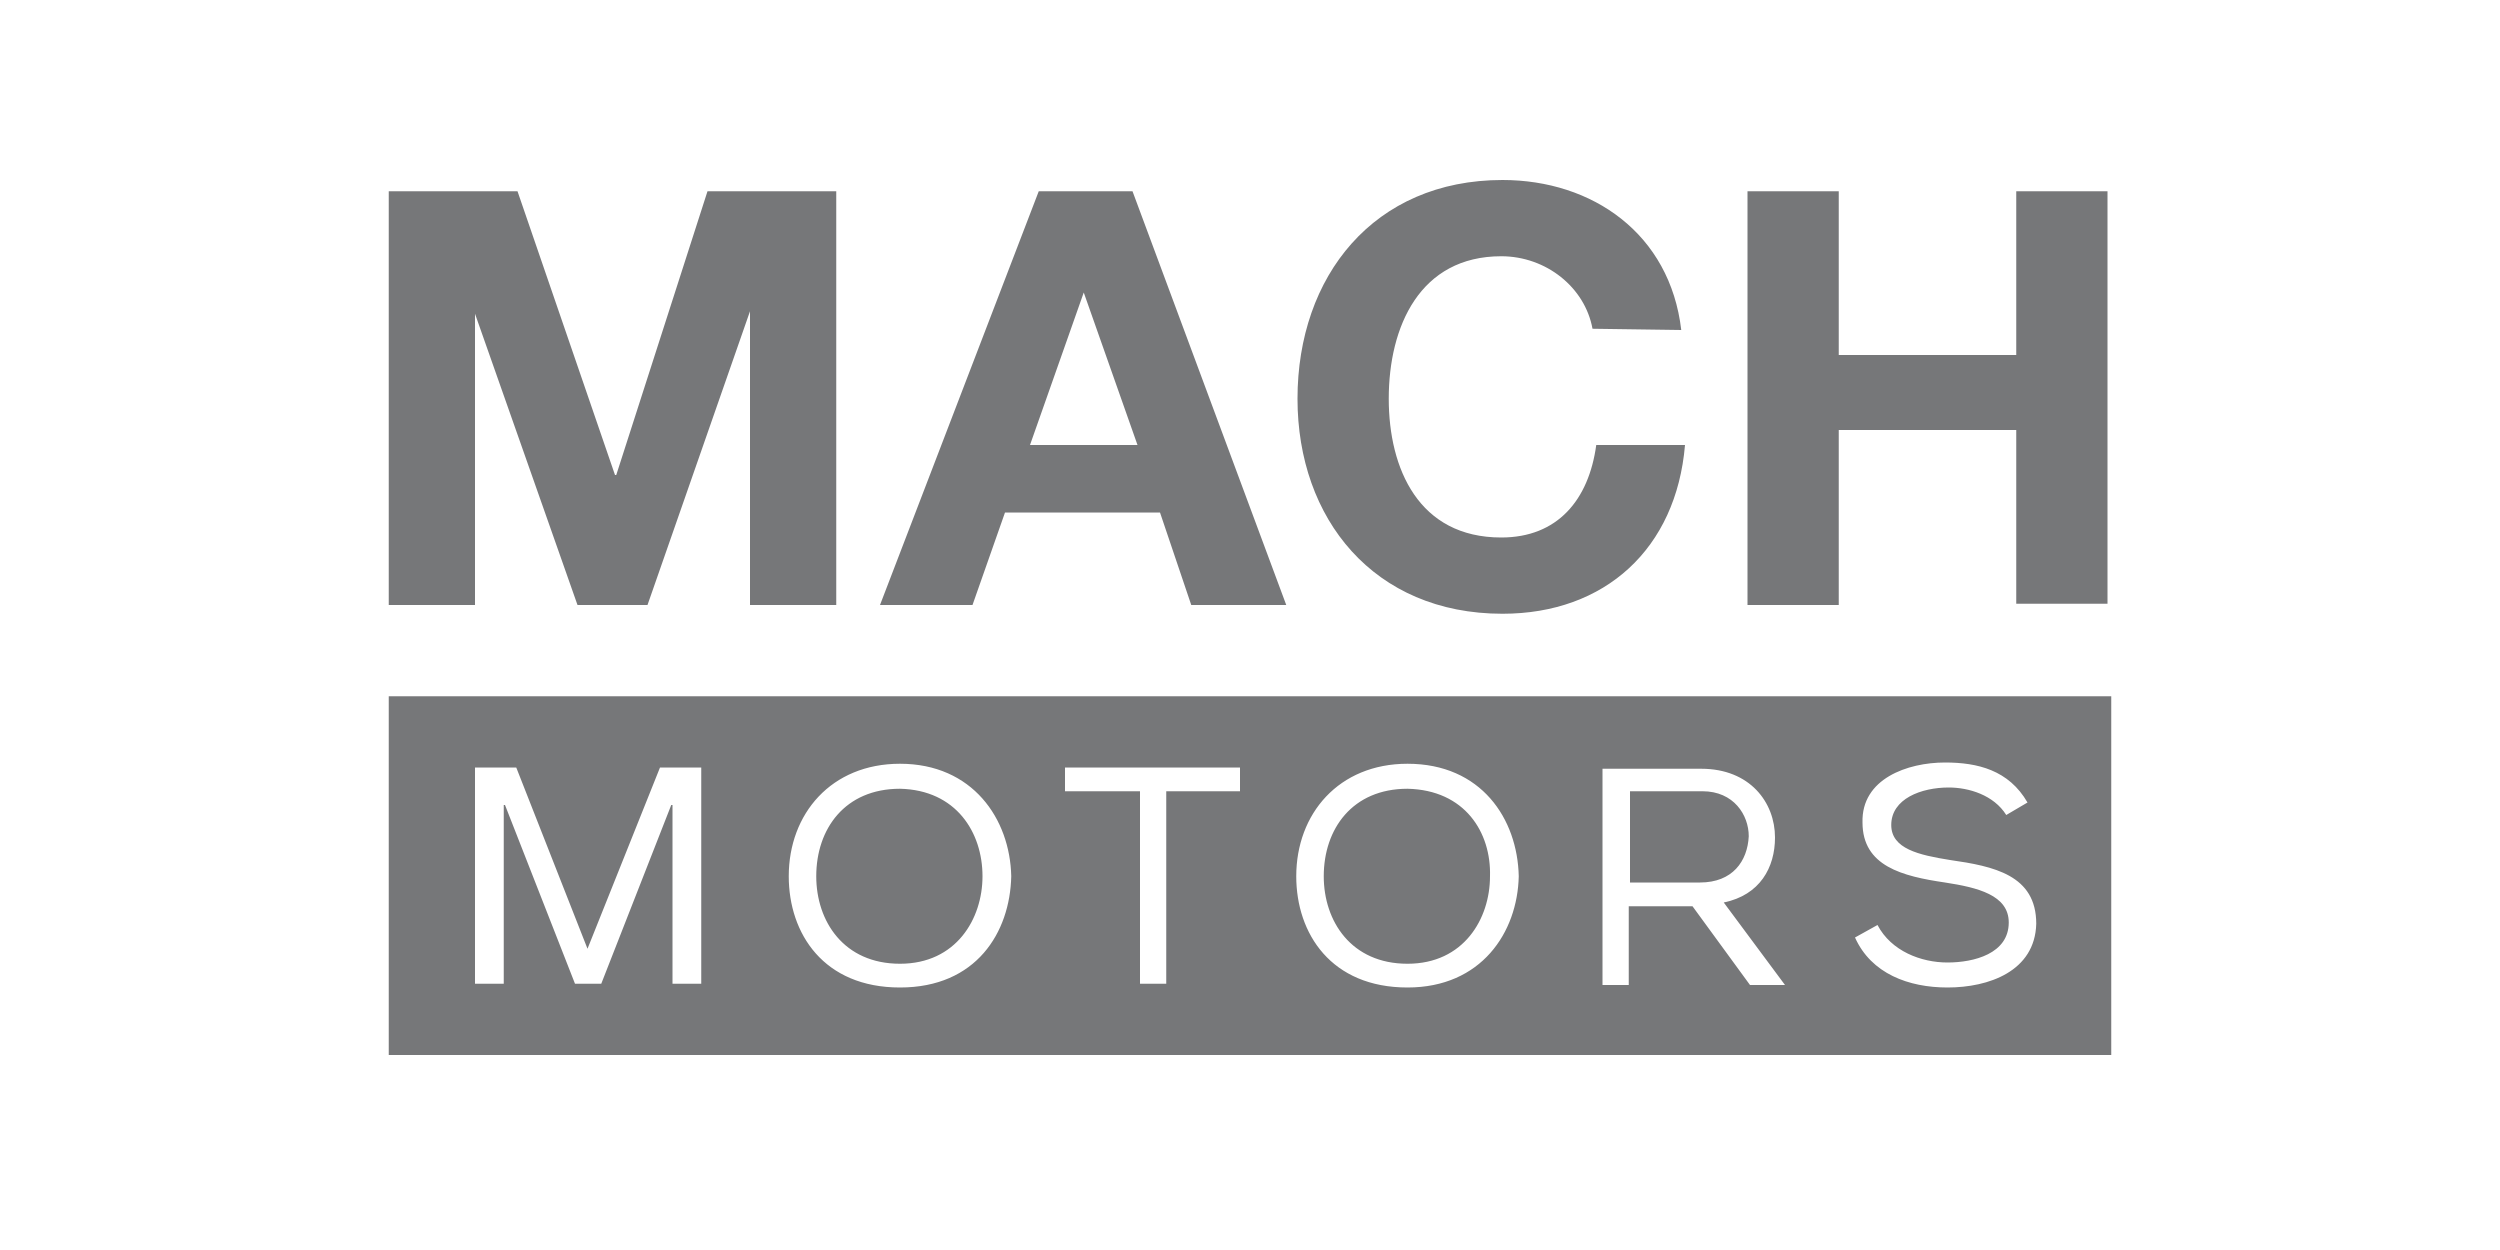
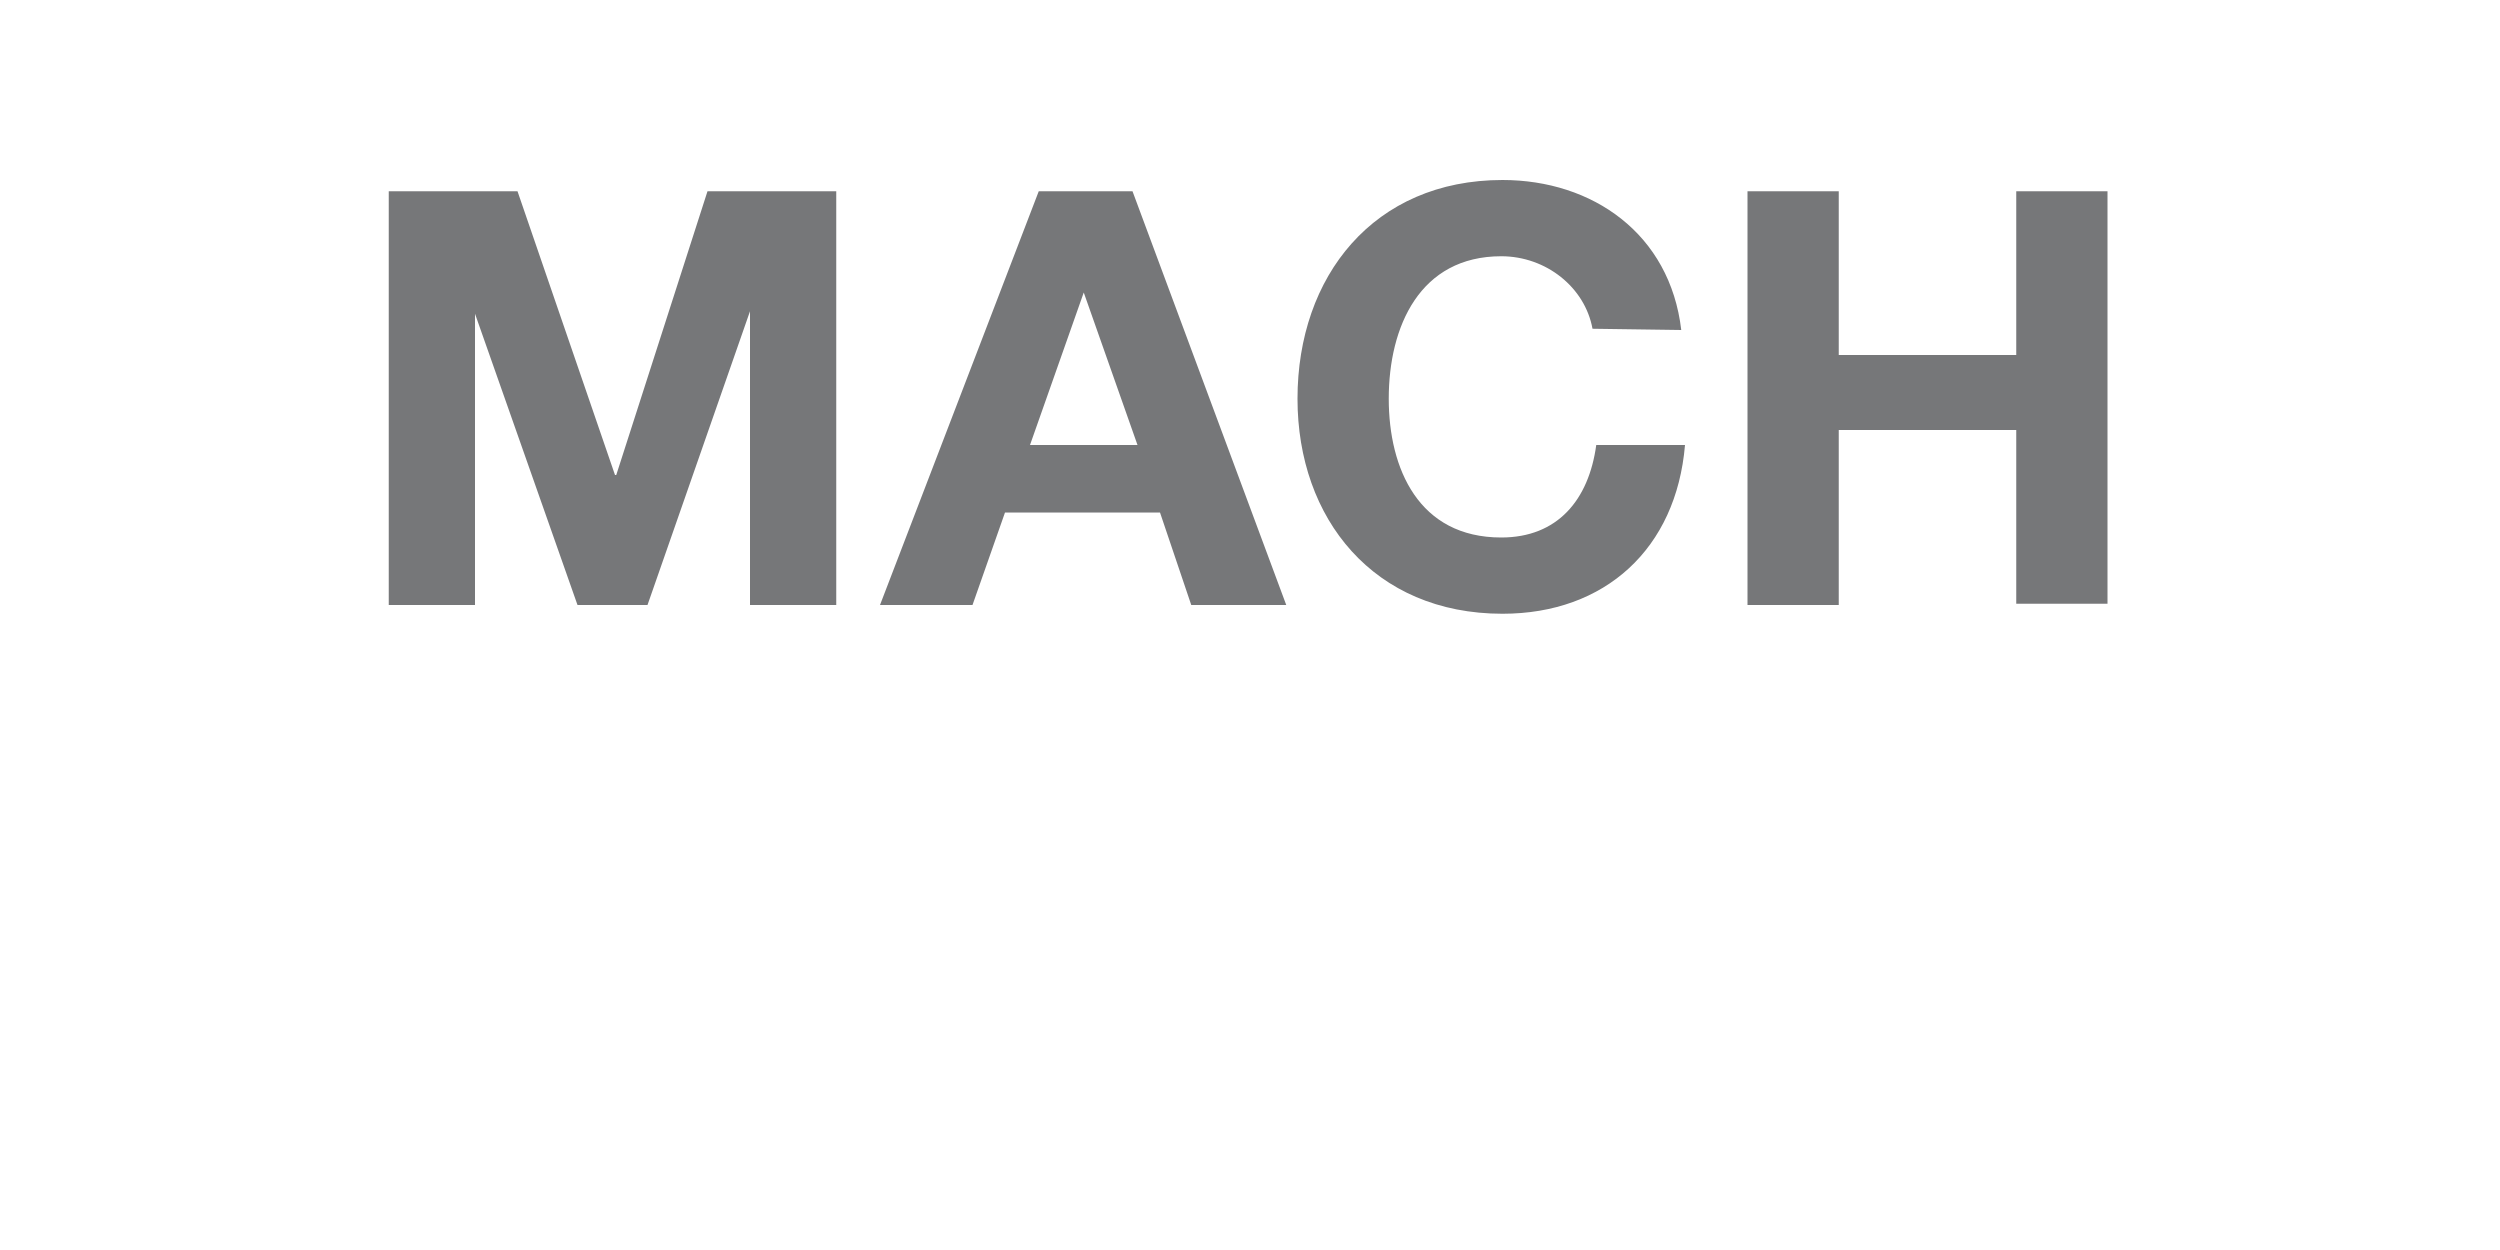
<svg xmlns="http://www.w3.org/2000/svg" version="1.1" id="Vrstva_1" x="0px" y="0px" viewBox="0 0 200 100" style="enable-background:new 0 0 200 100;" xml:space="preserve">
  <style type="text/css">
	.st0{display:none;}
	.st1{display:inline;fill:#767779;}
	.st2{fill:#767779;}
</style>
  <g id="logo" transform="translate(-22.7 -95.5)" class="st0">
-     <path id="Path_29" class="st1" d="M35.6,143.6h8.7v-29.4h0.1l10.3,29.4h7.1L72.1,114h0.1v29.7h8.7v-41.9h-13l-9.3,28.8h-0.1   l-9.8-28.8h-13L35.6,143.6L35.6,143.6z M105.9,112.1L105.9,112.1l5.4,15.4h-10.9L105.9,112.1z M85.3,143.6h9.4l3.3-9.3h15.7   l3.2,9.3h9.6l-15.7-41.9h-9.5L85.3,143.6z M166.3,115.8c-1.1-9.7-9-15.1-18.1-15.1c-13,0-20.7,9.7-20.7,22.1   c0,12.1,7.7,21.7,20.7,21.7c10.4,0,17.6-6.6,18.5-17.1h-9c-0.7,5.6-3.9,9.4-9.5,9.4c-8.3,0-11.4-7-11.4-14   c0-7.3,3.1-14.4,11.4-14.4c4.4-0.1,8.3,3,9.2,7.3L166.3,115.8z M173,143.6h9.2V126h17.9v17.6h9.2v-41.8h-9.2v16.5h-17.9v-16.5H173   V143.6z" />
-     <path id="Path_30" class="st1" d="M35.6,152.8h174.1v36.3H35.6V152.8z M87.3,159.7c-7,0-11.2,5-11.2,11.4c0,5.8,3.6,11.3,11.2,11.3   c7.5,0,11.1-5.6,11.2-11.3C98.4,165.4,94.7,159.8,87.3,159.7 M173.2,182h3.5l-6.2-8.3c3.2-0.5,5.4-3.4,5.2-6.6c0-3.6-2.5-7-7.5-7   h-10V182h2.7v-7.9h6.5L173.2,182z M168.1,171.7H161v-9.1h7.3c2.5-0.1,4.6,1.8,4.7,4.3c0,0.1,0,0.2,0,0.3   C173,169.7,171.4,171.7,168.1,171.7 M44.4,181.9h2.9v-18.1h0.1l7.1,18.1h2.6l7.1-18.1h0.1v18.1h2.9v-21.8H63l-7.2,18.3l-7.2-18.3   h-4.2C44.4,160.1,44.4,181.9,44.4,181.9z M95.7,171.1c0,4.3-2.6,8.8-8.4,8.8s-8.5-4.3-8.5-8.8c0-4.8,2.9-8.9,8.5-8.9   C93,162.3,95.7,166.7,95.7,171.1 M111.5,162.6V182h2.7v-19.5h7.5v-2.4H104v2.4L111.5,162.6L111.5,162.6z M138.6,159.7   c-7,0-11.2,5-11.2,11.4c0,5.8,3.6,11.3,11.2,11.3s11.1-5.6,11.2-11.3C149.8,165.4,146.1,159.8,138.6,159.7 M147,171.1   c0,4.3-2.6,8.8-8.4,8.8s-8.5-4.3-8.5-8.8c0-4.8,2.9-8.9,8.5-8.9C144.4,162.3,147.1,166.7,147,171.1 M199.1,164.9l2.1-1.3   c-1.9-3.3-5.1-4-8.3-4c-3.8,0-8.5,1.6-8.4,6.1c0,4.4,4.1,5.4,8.4,6.1c3.3,0.5,6.4,1.3,6.4,4c0,3.2-3.6,4.1-6.2,4.1   c-2.9,0.1-5.6-1.4-7.1-3.8l-2.3,1.3c1.7,3.7,5.4,5.1,9.3,5.1c4.2,0,8.9-1.6,9-6.5c0-4.9-4.3-5.8-8.7-6.5c-3.2-0.5-6-1.2-6-3.6   c0-2.7,3-3.8,5.8-3.8C195.4,162.1,197.9,163,199.1,164.9" />
+     <path id="Path_30" class="st1" d="M35.6,152.8h174.1v36.3H35.6V152.8z M87.3,159.7c-7,0-11.2,5-11.2,11.4c0,5.8,3.6,11.3,11.2,11.3   c7.5,0,11.1-5.6,11.2-11.3C98.4,165.4,94.7,159.8,87.3,159.7 M173.2,182h3.5l-6.2-8.3c3.2-0.5,5.4-3.4,5.2-6.6c0-3.6-2.5-7-7.5-7   h-10V182h2.7v-7.9L173.2,182z M168.1,171.7H161v-9.1h7.3c2.5-0.1,4.6,1.8,4.7,4.3c0,0.1,0,0.2,0,0.3   C173,169.7,171.4,171.7,168.1,171.7 M44.4,181.9h2.9v-18.1h0.1l7.1,18.1h2.6l7.1-18.1h0.1v18.1h2.9v-21.8H63l-7.2,18.3l-7.2-18.3   h-4.2C44.4,160.1,44.4,181.9,44.4,181.9z M95.7,171.1c0,4.3-2.6,8.8-8.4,8.8s-8.5-4.3-8.5-8.8c0-4.8,2.9-8.9,8.5-8.9   C93,162.3,95.7,166.7,95.7,171.1 M111.5,162.6V182h2.7v-19.5h7.5v-2.4H104v2.4L111.5,162.6L111.5,162.6z M138.6,159.7   c-7,0-11.2,5-11.2,11.4c0,5.8,3.6,11.3,11.2,11.3s11.1-5.6,11.2-11.3C149.8,165.4,146.1,159.8,138.6,159.7 M147,171.1   c0,4.3-2.6,8.8-8.4,8.8s-8.5-4.3-8.5-8.8c0-4.8,2.9-8.9,8.5-8.9C144.4,162.3,147.1,166.7,147,171.1 M199.1,164.9l2.1-1.3   c-1.9-3.3-5.1-4-8.3-4c-3.8,0-8.5,1.6-8.4,6.1c0,4.4,4.1,5.4,8.4,6.1c3.3,0.5,6.4,1.3,6.4,4c0,3.2-3.6,4.1-6.2,4.1   c-2.9,0.1-5.6-1.4-7.1-3.8l-2.3,1.3c1.7,3.7,5.4,5.1,9.3,5.1c4.2,0,8.9-1.6,9-6.5c0-4.9-4.3-5.8-8.7-6.5c-3.2-0.5-6-1.2-6-3.6   c0-2.7,3-3.8,5.8-3.8C195.4,162.1,197.9,163,199.1,164.9" />
  </g>
  <g>
    <path class="st2" d="M31.1,48.4h6.9V25.1H38l8.2,23.3h5.6l8.2-23.5H60v23.5h6.9V15.3H56.6L49.3,38h-0.1l-7.8-22.7H31.1L31.1,48.4   L31.1,48.4z M86.7,23.4L86.7,23.4L91,35.6h-8.6L86.7,23.4z M70.4,48.4h7.4l2.6-7.4h12.4l2.5,7.4h7.6L90.6,15.3h-7.5L70.4,48.4z    M134.5,26.4c-0.9-7.7-7.1-12-14.3-12c-10.3,0-16.4,7.7-16.4,17.5c0,9.6,6.1,17.2,16.4,17.2c8.2,0,13.9-5.2,14.6-13.5h-7.1   c-0.6,4.4-3.1,7.4-7.6,7.4c-6.6,0-9-5.5-9-11.1c0-5.8,2.5-11.4,9-11.4c3.6,0,6.7,2.5,7.3,5.8L134.5,26.4L134.5,26.4z M139.8,48.4   h7.3V34.4h14.2v13.9h7.3V15.3h-7.3v13.1h-14.2V15.3h-7.3V48.4z" />
-     <path class="st2" d="M31.1,55.7h137.8v28.7H31.1V55.7z M72,61.1c-5.5,0-8.9,4-8.9,9c0,4.6,2.8,8.9,8.9,8.9s8.8-4.4,8.9-8.9   C80.8,65.5,77.8,61.1,72,61.1 M140,78.8h2.8l-4.9-6.6c2.9-0.6,4.1-2.8,4.1-5.2c0-2.8-2-5.5-5.9-5.5h-7.9v17.3h2.1v-6.3h5.1   L140,78.8z M136,70.6h-5.6v-7.3h5.8c2.5,0,3.7,1.9,3.7,3.6C139.8,68.9,138.6,70.6,136,70.6 M38,78.7h2.3V64.4h0.1L46,78.7h2.1   l5.6-14.3h0.1v14.3h2.3V61.4h-3.3L47,75.9l-5.7-14.5H38C38,61.4,38,78.7,38,78.7z M78.6,70.1c0,3.4-2.1,7-6.6,7s-6.7-3.4-6.7-7   c0-3.8,2.3-7,6.7-7C76.5,63.2,78.6,66.6,78.6,70.1 M91.2,63.3v15.4h2.1V63.3h5.9v-1.9H85.2v1.9H91.2L91.2,63.3z M112.6,61.1   c-5.5,0-8.9,4-8.9,9c0,4.6,2.8,8.9,8.9,8.9c5.9,0,8.8-4.4,8.9-8.9C121.4,65.5,118.5,61.1,112.6,61.1 M119.2,70.1c0,3.4-2.1,7-6.6,7   s-6.7-3.4-6.7-7c0-3.8,2.3-7,6.7-7C117.2,63.2,119.3,66.6,119.2,70.1 M160.5,65.2l1.7-1c-1.5-2.6-4-3.2-6.6-3.2   c-3,0-6.7,1.3-6.6,4.8c0,3.5,3.2,4.3,6.6,4.8c2.6,0.4,5.1,1,5.1,3.2c0,2.5-2.8,3.2-4.9,3.2c-2.1,0-4.5-0.9-5.6-3l-1.8,1   c1.3,2.9,4.3,4,7.4,4c3.3,0,7-1.3,7.1-5.1c0-3.9-3.4-4.6-6.9-5.1c-2.5-0.4-4.7-0.9-4.7-2.8c0-2.1,2.4-3,4.6-3   C157.5,63,159.5,63.6,160.5,65.2" />
  </g>
</svg>